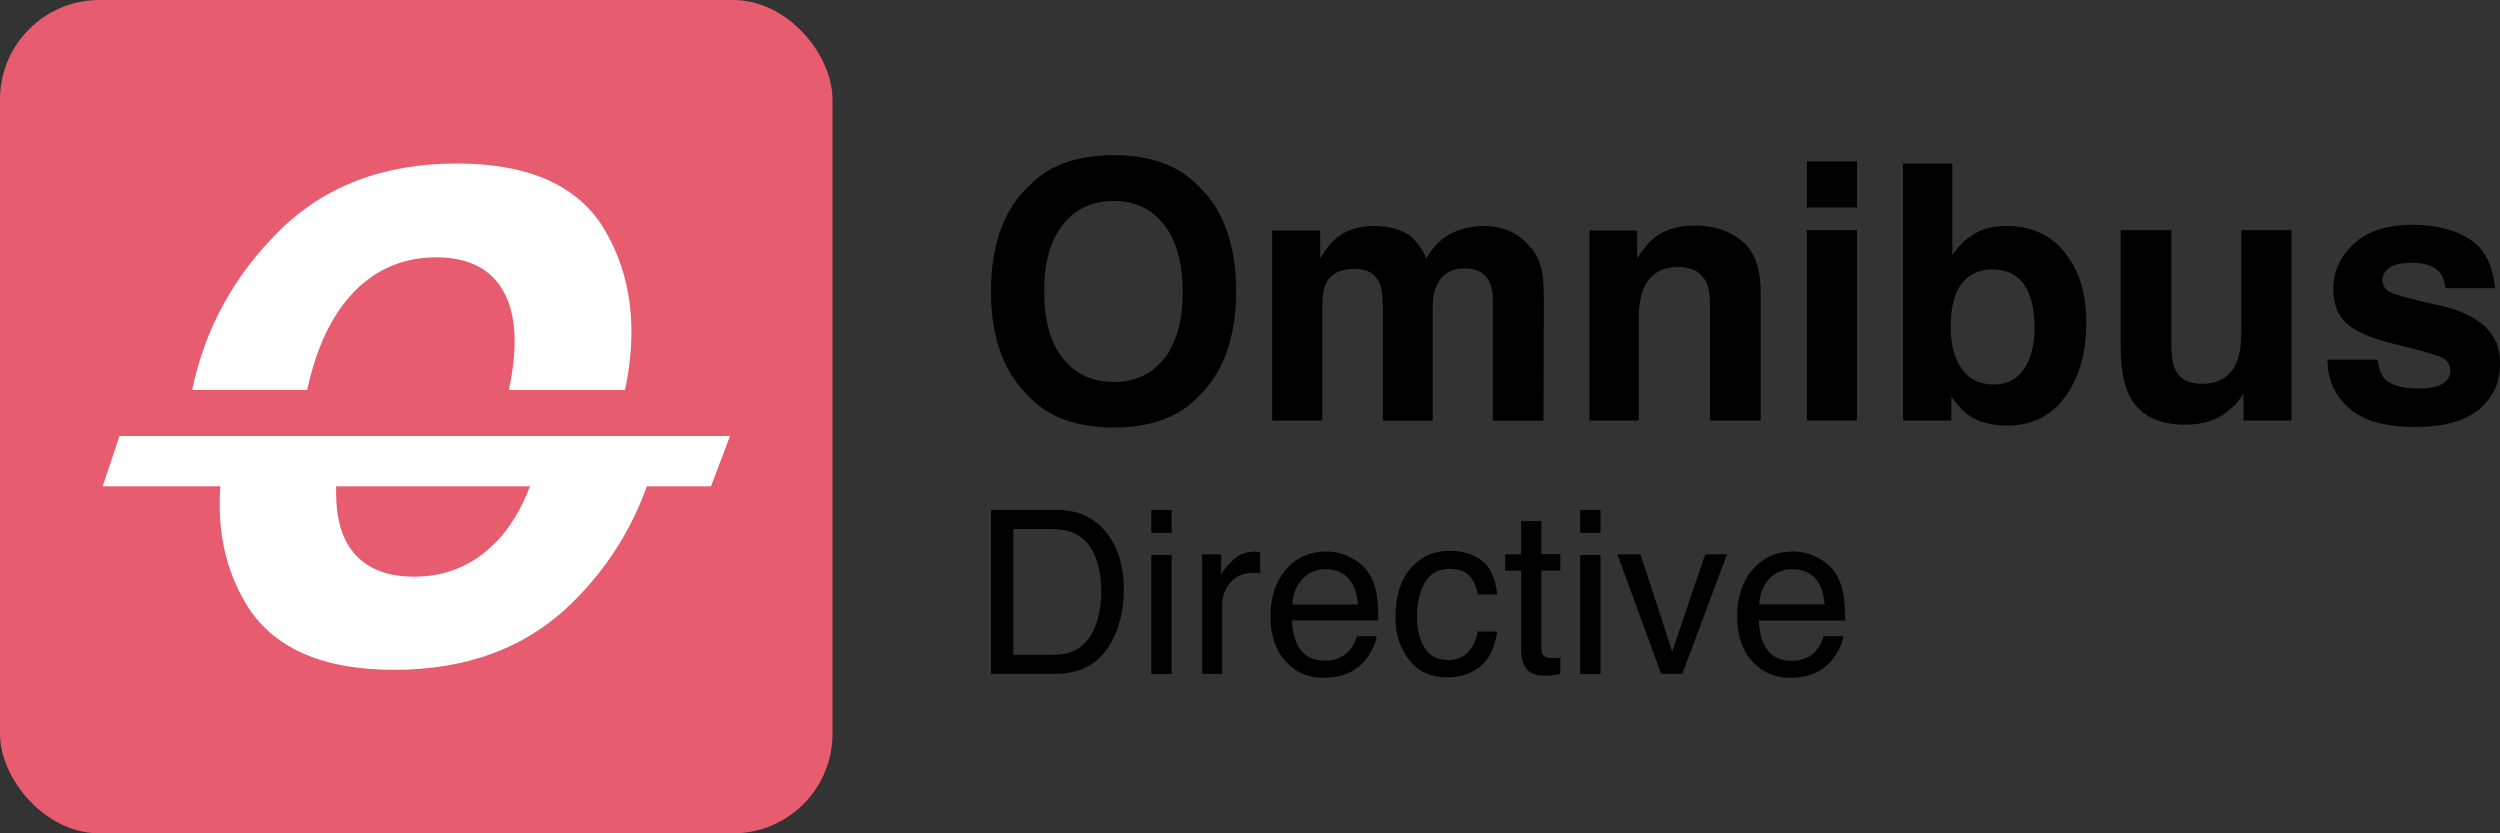
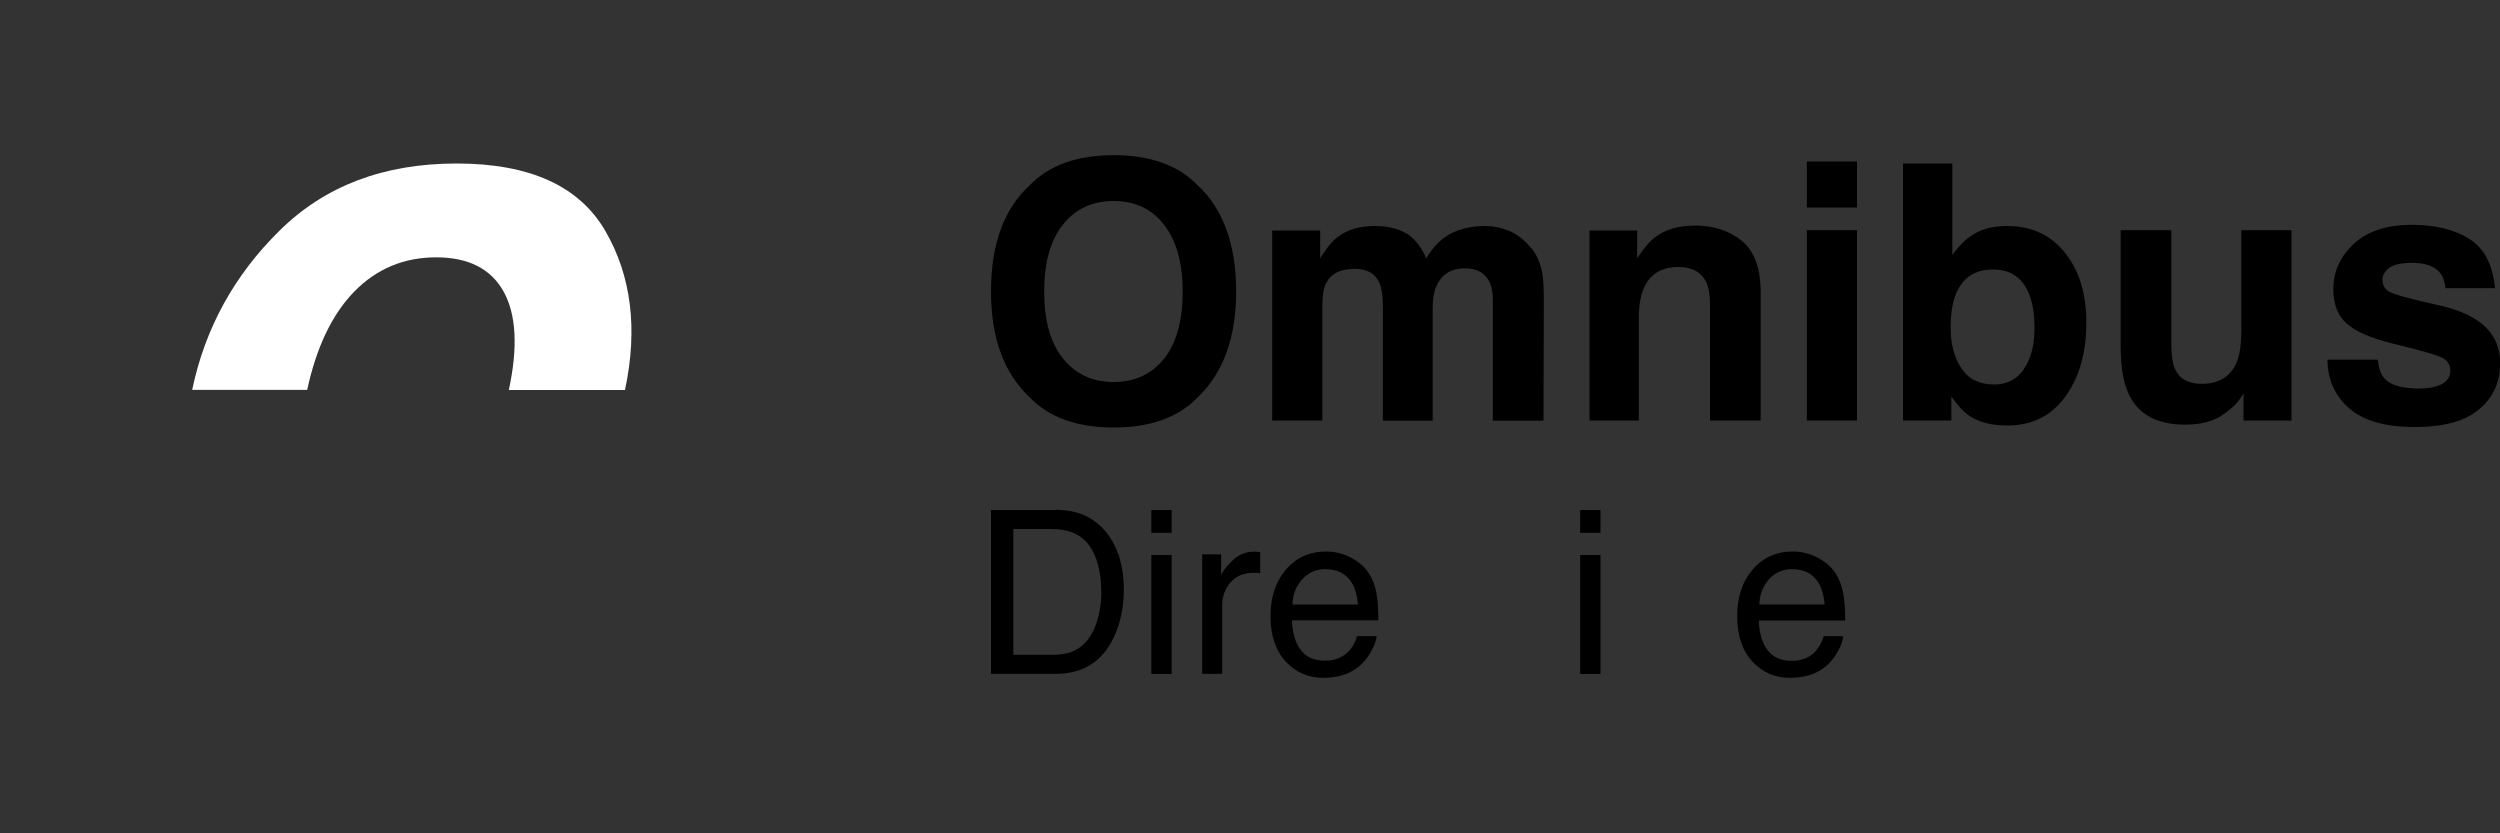
<svg xmlns="http://www.w3.org/2000/svg" id="Warstwa_1" data-name="Warstwa 1" viewBox="0 0 150 50">
  <rect x="0" y="0" width="150" height="50" fill="#333333" stroke="none" />
  <defs>
    <style>
      .cls-1 {
        fill: #fff;
      }

      .cls-2 {
        fill: #e85c6f;
      }
    </style>
  </defs>
  <g>
    <g>
      <path d="m66.82,9.31c-2.19,0-3.87.6-5.03,1.8-1.55,1.42-2.33,3.54-2.33,6.37s.78,4.9,2.33,6.37c1.16,1.2,2.84,1.8,5.03,1.8s3.87-.6,5.03-1.8c1.55-1.47,2.32-3.6,2.32-6.37s-.77-4.95-2.32-6.37c-1.16-1.2-2.84-1.8-5.03-1.8Zm3.03,12.2c-.75.94-1.76,1.41-3.03,1.41s-2.28-.47-3.04-1.41-1.13-2.28-1.13-4.02.38-3.08,1.13-4.02,1.77-1.41,3.04-1.41,2.28.47,3.02,1.42,1.12,2.29,1.12,4.02-.37,3.08-1.11,4.02Z" />
      <path d="m91.86,14.88c-.4-.49-.84-.83-1.32-1.03s-.98-.29-1.48-.29c-.75,0-1.43.16-2.04.47-.58.31-1.06.81-1.45,1.48-.22-.56-.55-1.02-.98-1.37-.53-.38-1.24-.58-2.1-.58-.92,0-1.66.22-2.24.67-.33.25-.67.67-1.04,1.27v-1.67h-2.88v11.4h3.01v-6.87c0-.62.08-1.09.24-1.4.29-.55.86-.83,1.71-.83.73,0,1.22.28,1.47.83.14.31.21.8.21,1.48v6.8h2.99v-6.8c0-.51.08-.95.24-1.31.31-.68.88-1.03,1.7-1.03.71,0,1.19.27,1.46.8.14.28.21.64.21,1.07v7.27h3.04l.02-7.2c0-.74-.03-1.3-.1-1.69-.11-.58-.33-1.07-.65-1.47Z" />
      <path d="m101.63,13.54c-.94,0-1.71.23-2.32.69-.34.26-.7.68-1.08,1.27v-1.67h-2.86v11.4h2.96v-6.18c0-.71.1-1.29.29-1.74.37-.86,1.07-1.29,2.07-1.29.82,0,1.37.29,1.67.88.16.32.24.78.24,1.38v6.95h3.04v-7.69c0-1.43-.37-2.46-1.12-3.08s-1.71-.93-2.88-.93Z" />
      <rect x="108.41" y="13.81" width="3.01" height="11.42" />
      <rect x="108.41" y="9.69" width="3.01" height="2.76" />
      <path d="m120.42,13.56c-.83,0-1.51.17-2.04.52-.45.28-.86.68-1.24,1.22v-5.49h-2.96v15.42h2.9v-1.44c.4.56.76.95,1.1,1.17.57.38,1.32.57,2.26.57,1.49,0,2.65-.58,3.49-1.75s1.25-2.64,1.25-4.41-.42-3.11-1.27-4.19-2.01-1.62-3.5-1.62Zm1.02,8.58c-.42.62-1.02.93-1.78.93-.88,0-1.54-.32-1.97-.96s-.65-1.45-.65-2.43c0-.83.1-1.51.31-2.03.4-.98,1.14-1.48,2.22-1.48s1.79.5,2.19,1.51c.21.53.31,1.2.31,2.01,0,1.01-.21,1.83-.64,2.45Z" />
      <path d="m134.47,20.02c0,.73-.1,1.32-.29,1.77-.37.82-1.07,1.24-2.08,1.24-.79,0-1.32-.29-1.59-.87-.15-.33-.23-.82-.23-1.47v-6.88h-3.04v6.88c0,1.31.16,2.29.49,2.97.58,1.22,1.71,1.82,3.39,1.82.58,0,1.09-.08,1.53-.23s.88-.44,1.35-.86c.15-.13.28-.29.4-.46s.18-.28.21-.31v1.61h2.88v-11.42h-3.01v6.21Z" />
      <path d="m149.13,19.62c-.59-.57-1.47-.99-2.65-1.27-1.77-.39-2.8-.67-3.09-.83-.29-.15-.44-.4-.44-.74,0-.27.14-.51.41-.71s.73-.3,1.38-.3c.78,0,1.34.2,1.67.61.17.22.28.53.32.91h2.97c-.13-1.4-.64-2.38-1.53-2.95-.9-.57-2.05-.85-3.47-.85-1.49,0-2.65.38-3.47,1.14s-1.23,1.66-1.23,2.72c0,.89.26,1.58.79,2.05.53.48,1.43.88,2.72,1.2,1.78.43,2.81.73,3.09.9s.42.43.42.76-.17.61-.52.79-.81.26-1.39.26c-.99,0-1.67-.2-2.04-.6-.21-.22-.34-.6-.41-1.13h-3.01c0,1.17.43,2.14,1.28,2.9s2.17,1.14,3.95,1.14,3.04-.36,3.88-1.07,1.25-1.64,1.25-2.77c0-.86-.29-1.58-.87-2.15Z" />
    </g>
    <g>
      <path d="m63.37,30.6h-3.91v9.83h3.89c1.65,0,2.82-.75,3.5-2.24.39-.84.58-1.79.58-2.83,0-1.35-.33-2.46-.98-3.33-.73-.96-1.76-1.44-3.09-1.44Zm2.61,6.02c-.11.62-.3,1.13-.55,1.53-.32.5-.73.83-1.24,1-.28.09-.64.14-1.08.14h-2.31v-7.55h2.3c1.04,0,1.8.34,2.27,1.01.47.67.71,1.62.71,2.84,0,.32-.03.66-.1,1.03Z" />
      <rect x="69.08" y="30.6" width="1.22" height="1.37" />
      <rect x="69.08" y="33.3" width="1.22" height="7.14" />
      <path d="m75.22,33.1c-.47,0-.89.17-1.26.52s-.59.64-.69.88v-1.24h-1.14v7.17h1.2v-4.12c0-.51.16-.96.49-1.35s.79-.59,1.39-.59c.07,0,.14,0,.2,0s.13.01.2.03v-1.27c-.13-.01-.22-.02-.27-.03s-.09,0-.11,0Z" />
      <path d="m82.6,35.65c-.08-.48-.24-.9-.48-1.27-.25-.38-.61-.69-1.08-.93-.47-.24-.96-.36-1.46-.36-1,0-1.8.36-2.42,1.08s-.93,1.65-.93,2.8.31,2.08.92,2.73c.61.65,1.36.97,2.24.97.36,0,.68-.04.97-.11.53-.12.98-.37,1.34-.72.22-.21.41-.47.59-.79s.28-.62.31-.88h-1.18c-.09.32-.23.6-.44.84-.37.42-.86.63-1.48.63-.66,0-1.15-.22-1.47-.66-.32-.44-.49-1.03-.51-1.76h5.18c0-.72-.04-1.25-.11-1.58Zm-5.05.62c.02-.62.22-1.12.59-1.52s.83-.6,1.37-.6c.76,0,1.3.29,1.63.87.18.31.29.73.34,1.25h-3.92Z" />
-       <path d="m86.96,34.13c.56,0,.96.15,1.22.44s.41.66.49,1.1h1.16c-.1-.96-.4-1.64-.91-2.03s-1.16-.59-1.96-.59c-.94,0-1.71.35-2.32,1.05s-.91,1.68-.91,2.94c0,1.03.28,1.88.83,2.57s1.3,1.03,2.23,1.03c.83,0,1.51-.22,2.04-.66s.86-1.13,1-2.09h-1.16c-.11.53-.31.95-.6,1.25-.29.3-.68.46-1.18.46-.65,0-1.12-.25-1.42-.74s-.45-1.09-.45-1.81.11-1.31.32-1.8c.33-.75.87-1.12,1.64-1.12Z" />
-       <path d="m92.48,31.26h-1.21v2h-.96v.98h.96v4.75c0,.46.1.83.3,1.12s.58.43,1.14.43c.17,0,.33,0,.48-.03s.29-.05.43-.09v-.96c-.09.01-.17.02-.23.02s-.13,0-.19,0c-.22,0-.37-.02-.47-.07-.17-.08-.25-.25-.25-.5v-4.68h1.14v-.98h-1.14v-2Z" />
      <rect x="94.81" y="30.6" width="1.22" height="1.37" />
      <rect x="94.81" y="33.3" width="1.22" height="7.14" />
-       <polygon points="100.33 39.1 98.43 33.26 97.04 33.26 99.67 40.43 100.94 40.43 103.62 33.26 102.31 33.26 100.33 39.1" />
      <path d="m108.99,39.02c-.37.42-.86.63-1.48.63-.66,0-1.15-.22-1.47-.66-.32-.44-.49-1.03-.51-1.76h5.18c0-.72-.04-1.25-.11-1.58-.08-.48-.24-.9-.48-1.27-.25-.38-.61-.69-1.08-.93-.47-.24-.96-.36-1.46-.36-1,0-1.8.36-2.42,1.08s-.93,1.65-.93,2.8.31,2.08.92,2.73c.61.65,1.36.97,2.24.97.36,0,.68-.04.97-.11.53-.12.98-.37,1.34-.72.22-.21.41-.47.59-.79s.28-.62.31-.88h-1.18c-.09.32-.23.6-.44.84Zm-2.85-4.27c.37-.4.83-.6,1.37-.6.76,0,1.3.29,1.63.87.18.31.29.73.34,1.25h-3.92c.02-.62.22-1.12.59-1.52Z" />
    </g>
  </g>
  <g>
-     <rect class="cls-2" width="49.95" height="50" rx="5.97" ry="5.97" />
    <g>
      <path class="cls-1" d="m18.43,23.4c.55-2.55,1.48-4.52,2.82-5.9,1.34-1.37,2.98-2.06,4.92-2.06s3.29.69,4.05,2.06c.76,1.38.86,3.35.31,5.9h0s6.97,0,6.97,0h0c.78-3.68.38-6.86-1.19-9.56-1.57-2.69-4.54-4.03-8.91-4.03s-7.91,1.34-10.63,4.03c-2.73,2.69-4.47,5.87-5.24,9.55h0s6.89,0,6.89,0h0Z" />
-       <path class="cls-1" d="m7.17,26.16l-1.01,3.02h7.06c-.19,2.66.31,5,1.53,7.03,1.58,2.65,4.55,3.98,8.91,3.98s7.9-1.33,10.63-3.98c2.06-2.02,3.57-4.37,4.52-7.03h3.85l1.14-3.02H7.17Zm22.58,6.37c-1.34,1.38-2.98,2.07-4.91,2.07s-3.3-.69-4.05-2.07c-.47-.87-.66-2-.62-3.35h11.63c-.52,1.35-1.2,2.49-2.04,3.35Z" />
    </g>
  </g>
</svg>